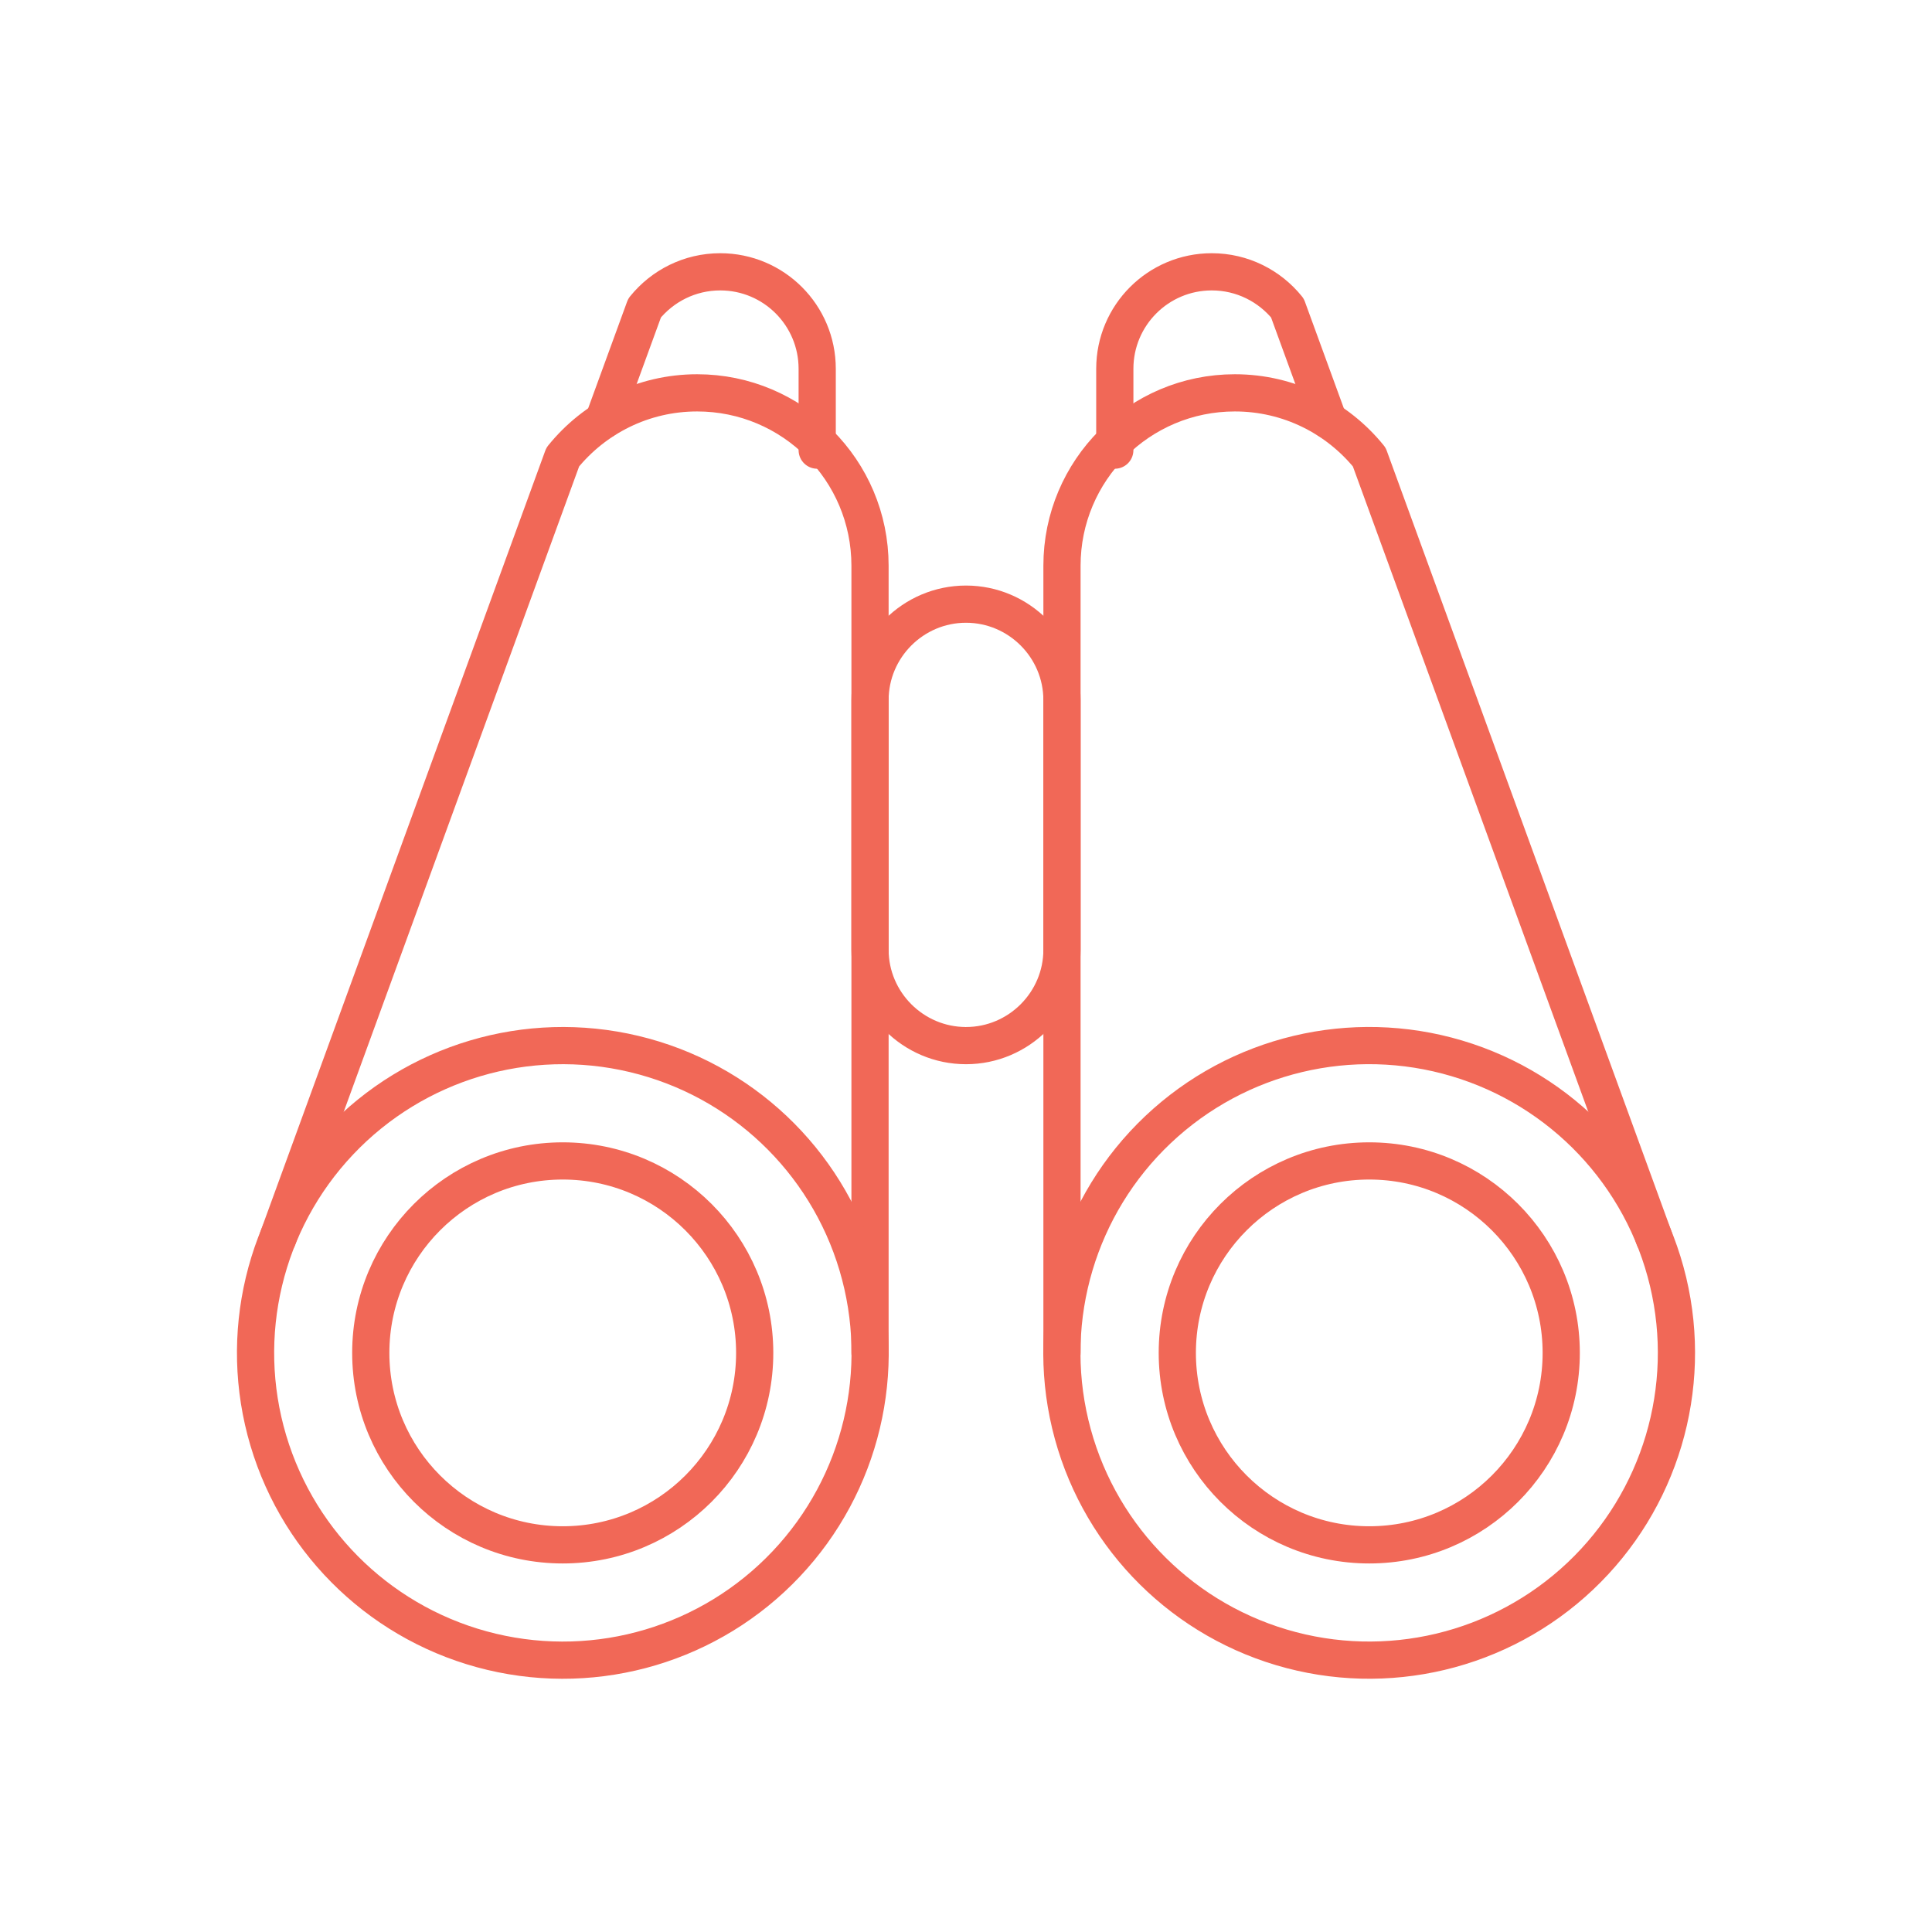
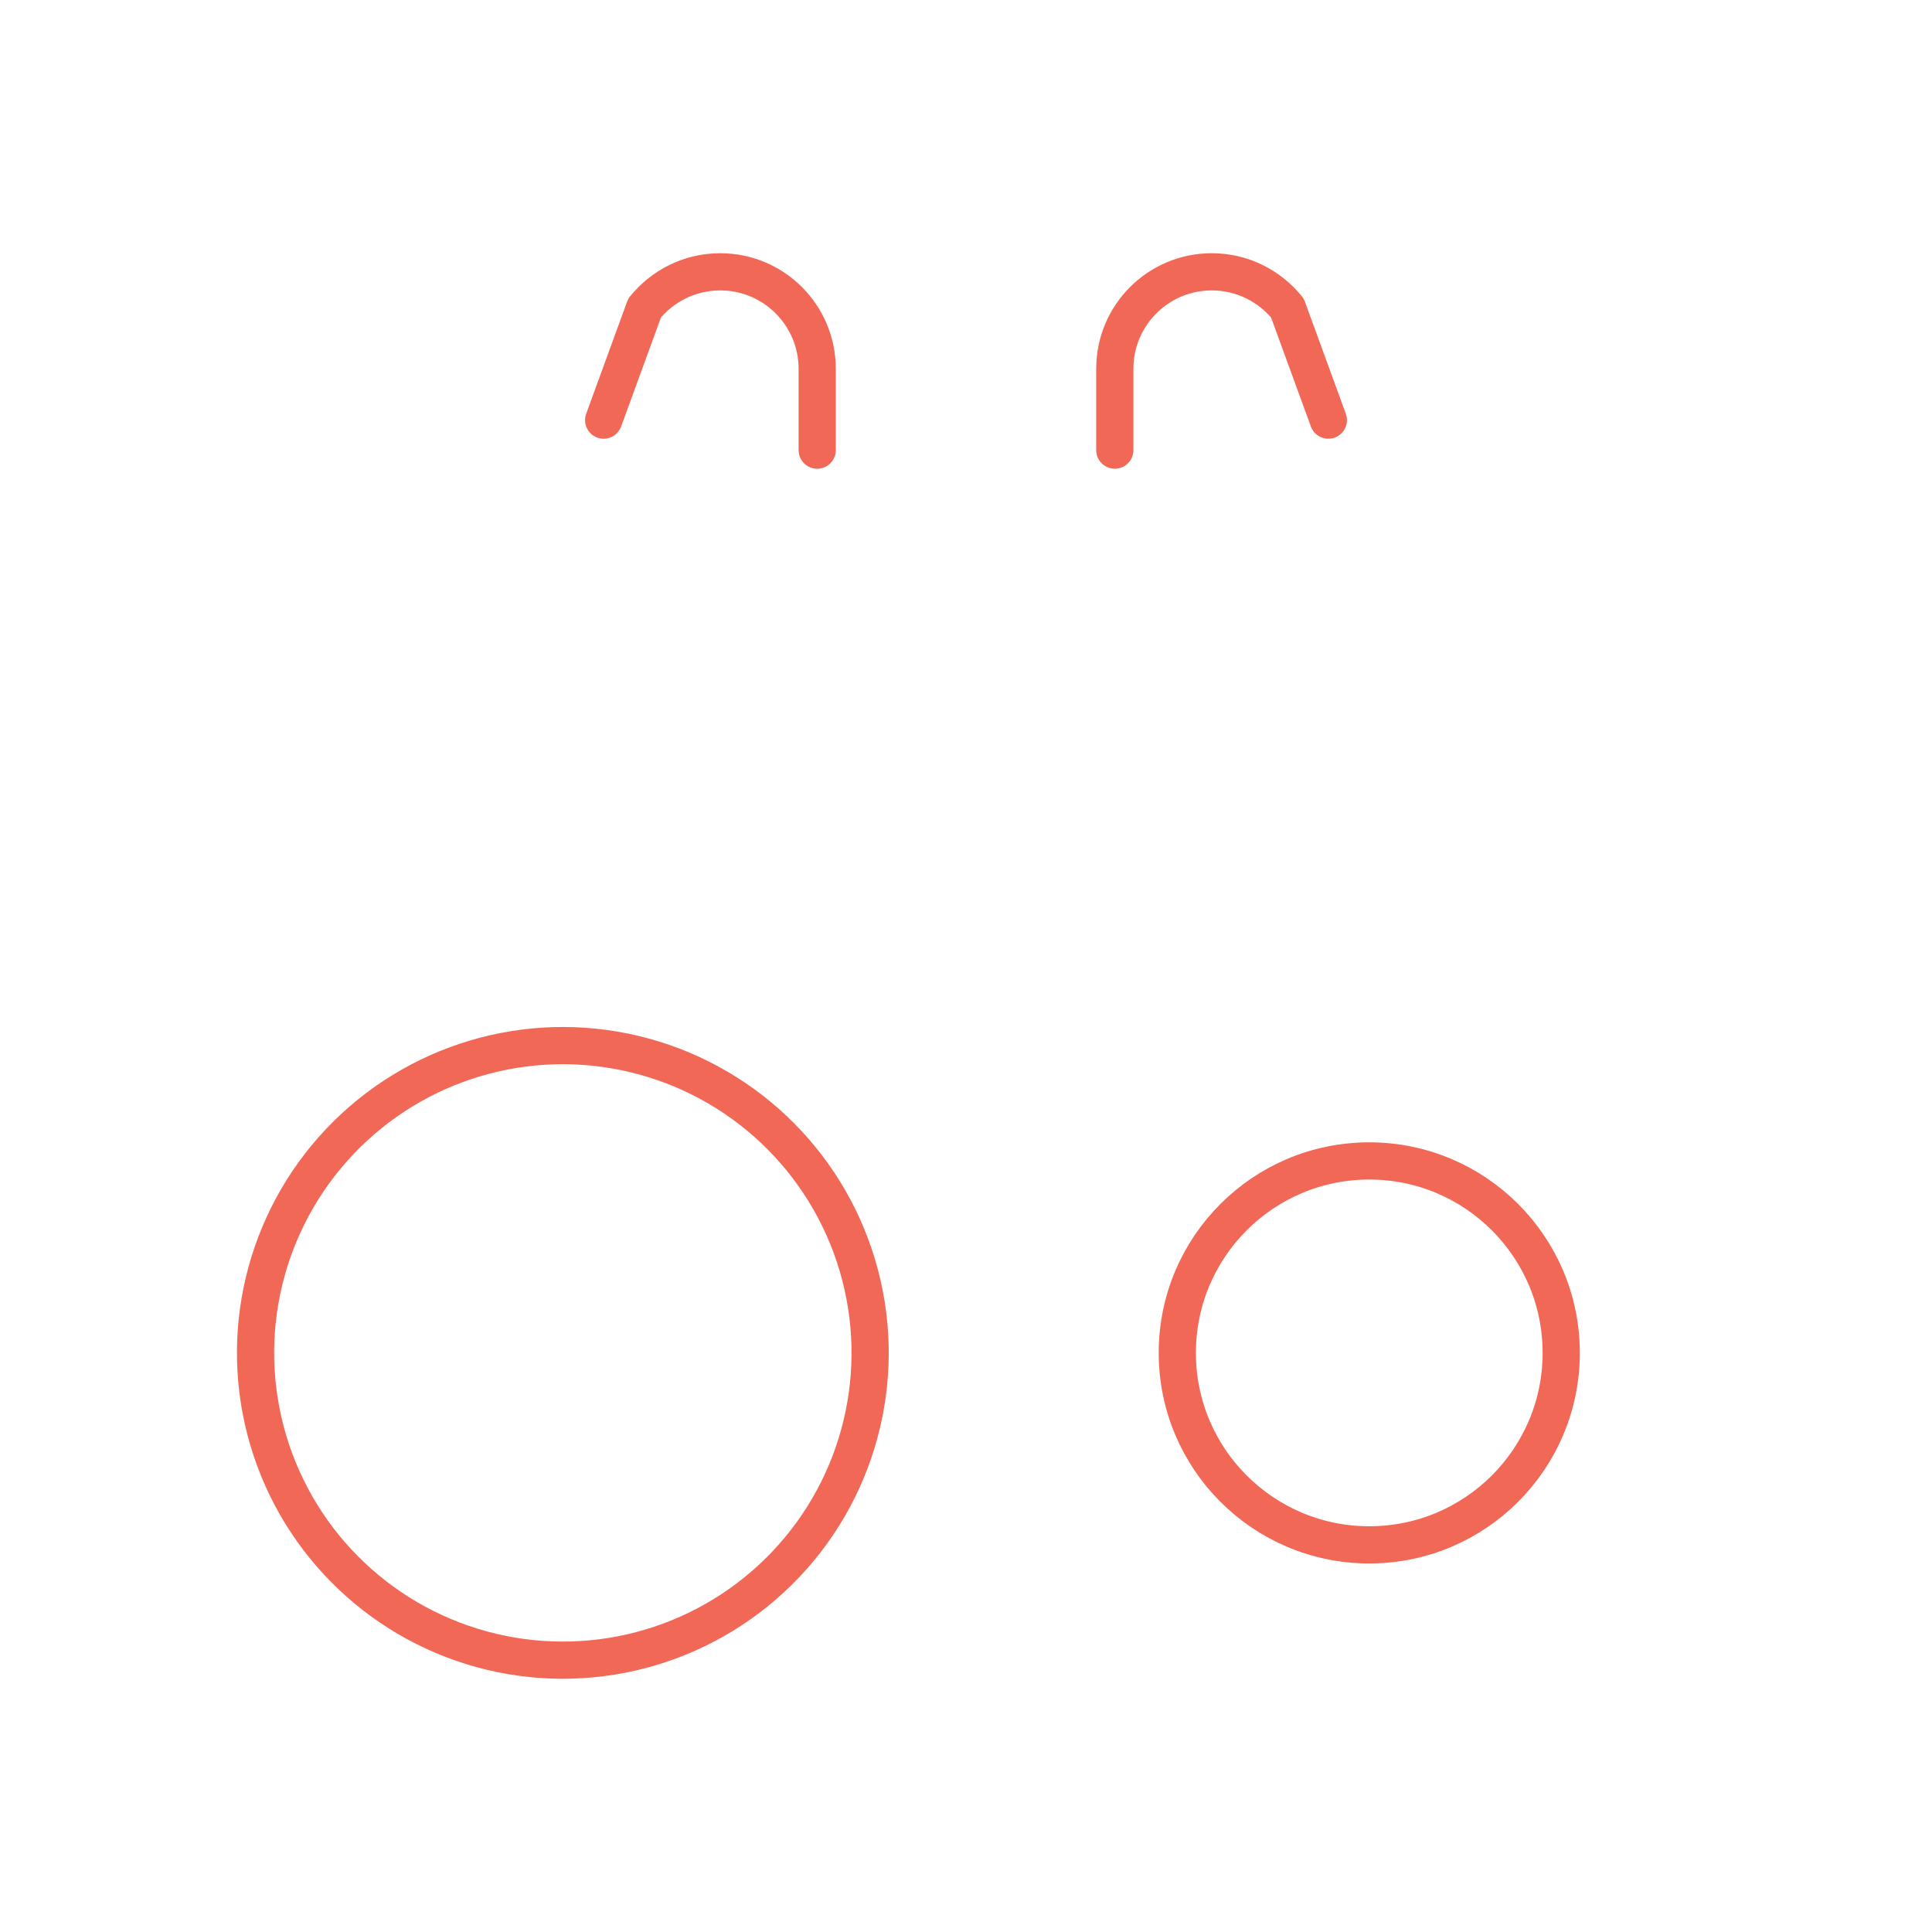
<svg xmlns="http://www.w3.org/2000/svg" id="Layer_1" viewBox="0 0 77.9 77.9">
  <defs>
    <style>.cls-1{fill:none;stroke:#f16857;stroke-linecap:round;stroke-linejoin:round;stroke-width:1.5px}</style>
  </defs>
-   <path class="cls-1" d="M11.2 49.93l11.49-31.5c1.28-1.58 3.23-2.59 5.42-2.59 3.85 0 6.97 3.12 6.97 6.97v31.74" />
  <path class="cls-1" d="M24.34 16.94l1.65-4.52c.72-.89 1.82-1.46 3.05-1.46 2.16 0 3.91 1.75 3.91 3.91v3.28" />
  <circle class="cls-1" cx="22.69" cy="54.55" r="12.39" transform="rotate(-76.59 22.692 54.547)" />
-   <circle class="cls-1" cx="22.69" cy="54.55" r="7.74" />
-   <path class="cls-1" d="M66.7 49.93l-11.49-31.5c-1.28-1.58-3.23-2.59-5.42-2.59-3.85 0-6.97 3.12-6.97 6.97v31.74" />
  <path class="cls-1" d="M53.56 16.94l-1.65-4.52c-.72-.89-1.82-1.46-3.05-1.46-2.16 0-3.91 1.75-3.91 3.91v3.28" />
-   <circle class="cls-1" cx="55.21" cy="54.55" r="12.39" transform="rotate(-13.41 55.202 54.567)" />
  <circle class="cls-1" cx="55.21" cy="54.55" r="7.74" />
-   <path class="cls-1" d="M38.95 42.16c-2.13 0-3.87-1.74-3.87-3.87V28.23c0-2.13 1.74-3.87 3.87-3.87s3.87 1.74 3.87 3.87v10.06c0 2.13-1.74 3.87-3.87 3.87z" />
</svg>